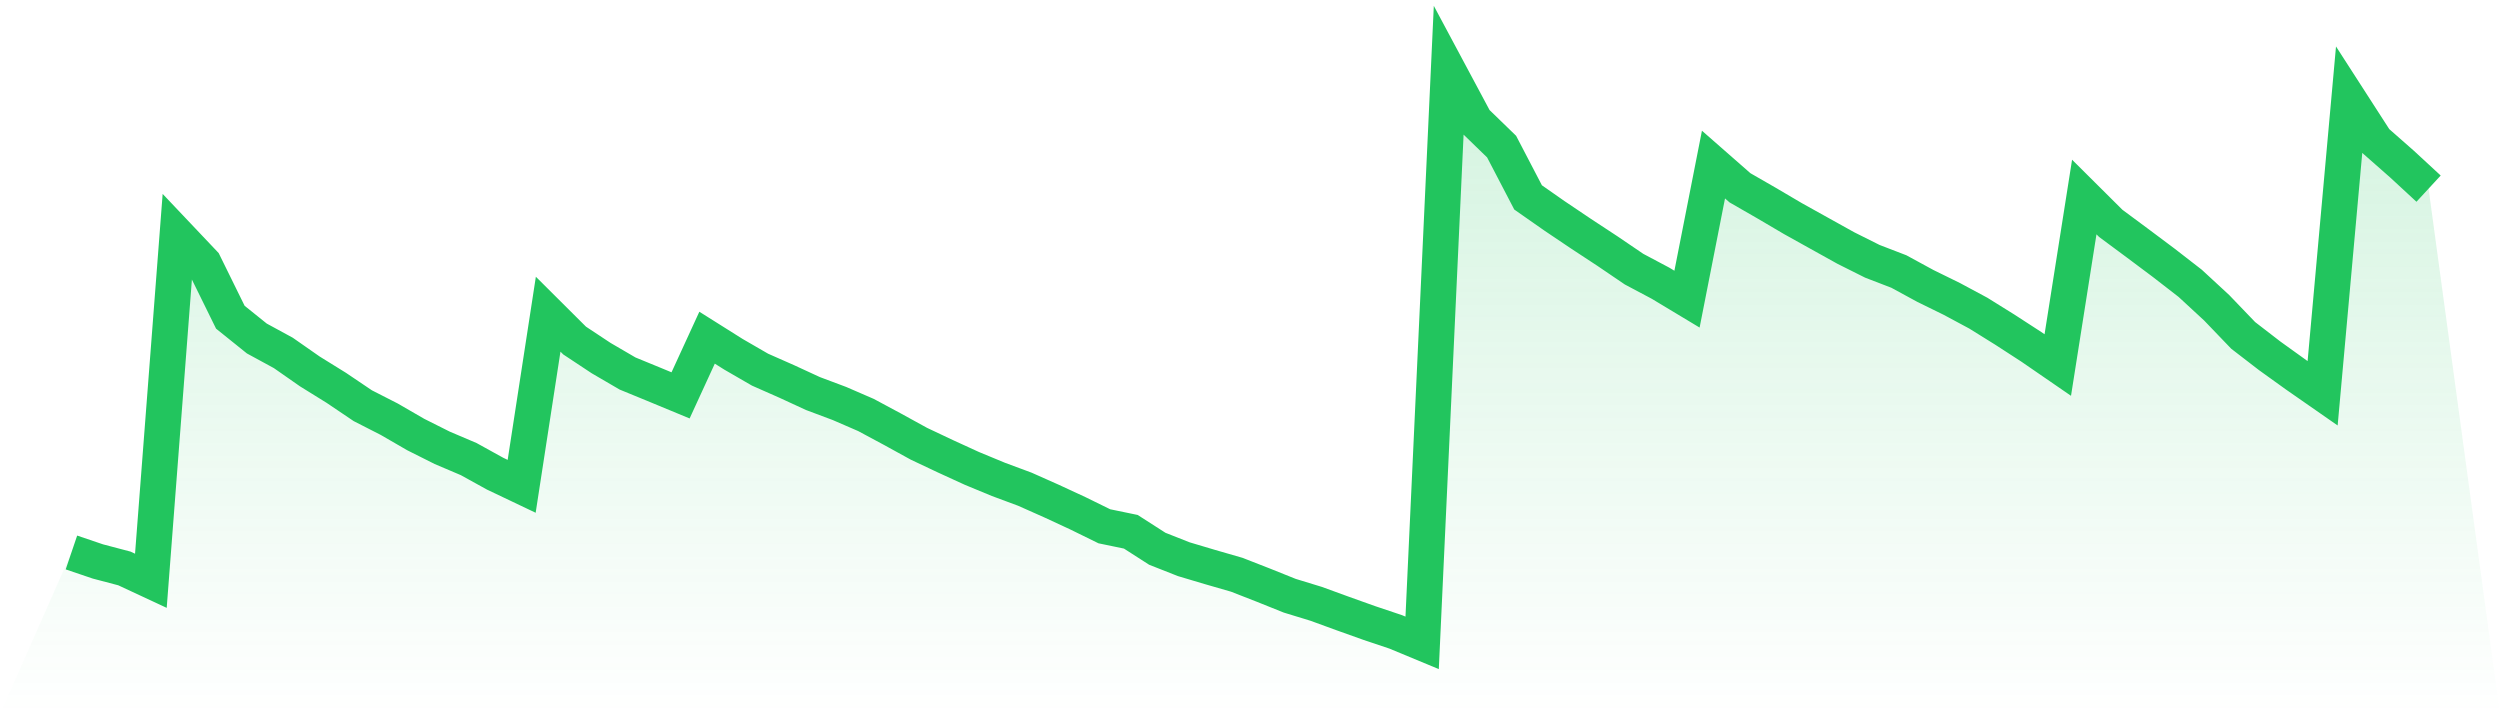
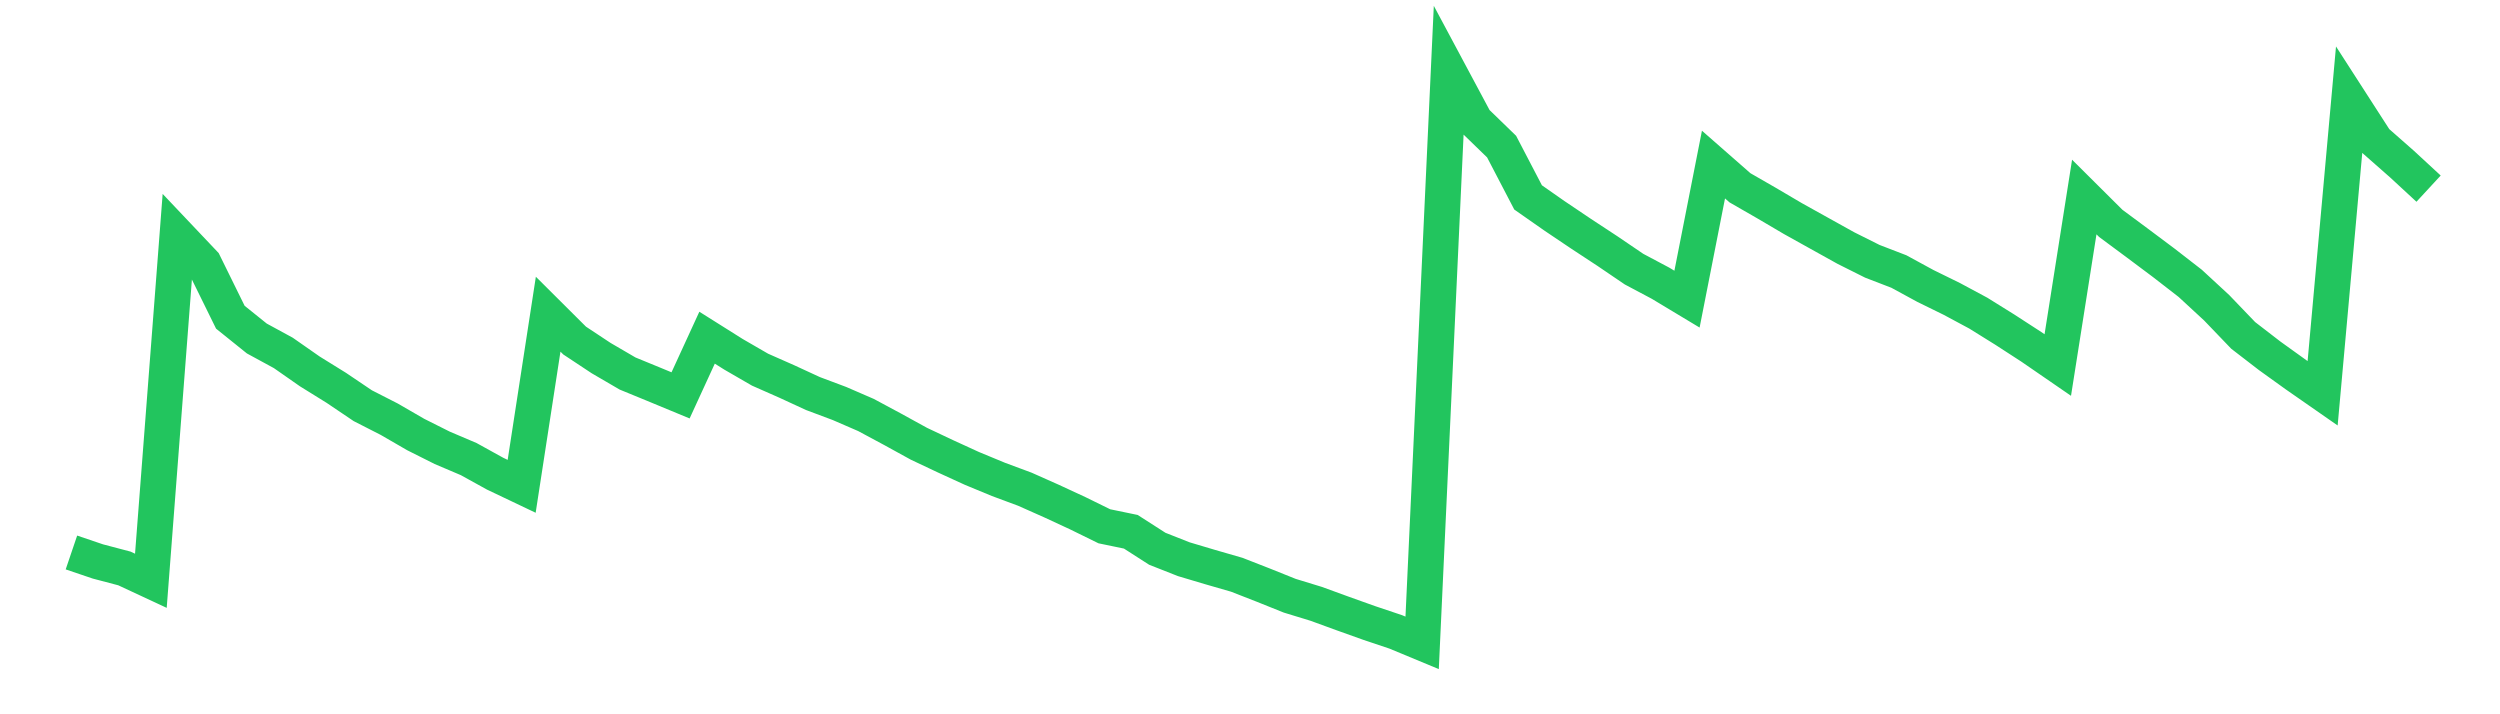
<svg xmlns="http://www.w3.org/2000/svg" viewBox="0 0 140 40">
  <defs>
    <linearGradient id="gradient" x1="0" x2="0" y1="0" y2="1">
      <stop offset="0%" stop-color="#22c55e" stop-opacity="0.2" />
      <stop offset="100%" stop-color="#22c55e" stop-opacity="0" />
    </linearGradient>
  </defs>
-   <path d="M4,30.939 L4,30.939 L5.483,31.442 L6.966,31.833 L8.449,32.524 L9.933,13.184 L11.416,14.75 L12.899,17.764 L14.382,18.956 L15.865,19.763 L17.348,20.798 L18.831,21.718 L20.315,22.719 L21.798,23.476 L23.281,24.334 L24.764,25.078 L26.247,25.709 L27.73,26.528 L29.213,27.234 L30.697,17.595 L32.18,19.072 L33.663,20.053 L35.146,20.918 L36.629,21.527 L38.112,22.141 L39.596,18.91 L41.079,19.843 L42.562,20.701 L44.045,21.356 L45.528,22.04 L47.011,22.596 L48.494,23.239 L49.978,24.036 L51.461,24.851 L52.944,25.552 L54.427,26.231 L55.91,26.845 L57.393,27.396 L58.876,28.056 L60.36,28.744 L61.843,29.472 L63.326,29.779 L64.809,30.731 L66.292,31.316 L67.775,31.758 L69.258,32.186 L70.742,32.766 L72.225,33.361 L73.708,33.815 L75.191,34.356 L76.674,34.886 L78.157,35.384 L79.64,36 L81.124,4 L82.607,6.772 L84.09,8.21 L85.573,11.055 L87.056,12.092 L88.539,13.09 L90.022,14.064 L91.506,15.072 L92.989,15.86 L94.472,16.752 L95.955,9.216 L97.438,10.516 L98.921,11.369 L100.404,12.242 L101.888,13.068 L103.371,13.892 L104.854,14.634 L106.337,15.205 L107.82,16.012 L109.303,16.74 L110.787,17.537 L112.27,18.46 L113.753,19.422 L115.236,20.442 L116.719,11.033 L118.202,12.508 L119.685,13.607 L121.169,14.717 L122.652,15.867 L124.135,17.237 L125.618,18.782 L127.101,19.925 L128.584,20.991 L130.067,22.023 L131.551,5.588 L133.034,7.889 L134.517,9.194 L136,10.564 L140,40 L0,40 z" fill="url(#gradient)" />
  <path d="M4,30.939 L4,30.939 L5.483,31.442 L6.966,31.833 L8.449,32.524 L9.933,13.184 L11.416,14.75 L12.899,17.764 L14.382,18.956 L15.865,19.763 L17.348,20.798 L18.831,21.718 L20.315,22.719 L21.798,23.476 L23.281,24.334 L24.764,25.078 L26.247,25.709 L27.73,26.528 L29.213,27.234 L30.697,17.595 L32.18,19.072 L33.663,20.053 L35.146,20.918 L36.629,21.527 L38.112,22.141 L39.596,18.91 L41.079,19.843 L42.562,20.701 L44.045,21.356 L45.528,22.04 L47.011,22.596 L48.494,23.239 L49.978,24.036 L51.461,24.851 L52.944,25.552 L54.427,26.231 L55.91,26.845 L57.393,27.396 L58.876,28.056 L60.36,28.744 L61.843,29.472 L63.326,29.779 L64.809,30.731 L66.292,31.316 L67.775,31.758 L69.258,32.186 L70.742,32.766 L72.225,33.361 L73.708,33.815 L75.191,34.356 L76.674,34.886 L78.157,35.384 L79.64,36 L81.124,4 L82.607,6.772 L84.09,8.21 L85.573,11.055 L87.056,12.092 L88.539,13.09 L90.022,14.064 L91.506,15.072 L92.989,15.86 L94.472,16.752 L95.955,9.216 L97.438,10.516 L98.921,11.369 L100.404,12.242 L101.888,13.068 L103.371,13.892 L104.854,14.634 L106.337,15.205 L107.82,16.012 L109.303,16.74 L110.787,17.537 L112.27,18.46 L113.753,19.422 L115.236,20.442 L116.719,11.033 L118.202,12.508 L119.685,13.607 L121.169,14.717 L122.652,15.867 L124.135,17.237 L125.618,18.782 L127.101,19.925 L128.584,20.991 L130.067,22.023 L131.551,5.588 L133.034,7.889 L134.517,9.194 L136,10.564" fill="none" stroke="#22c55e" stroke-width="2" />
</svg>